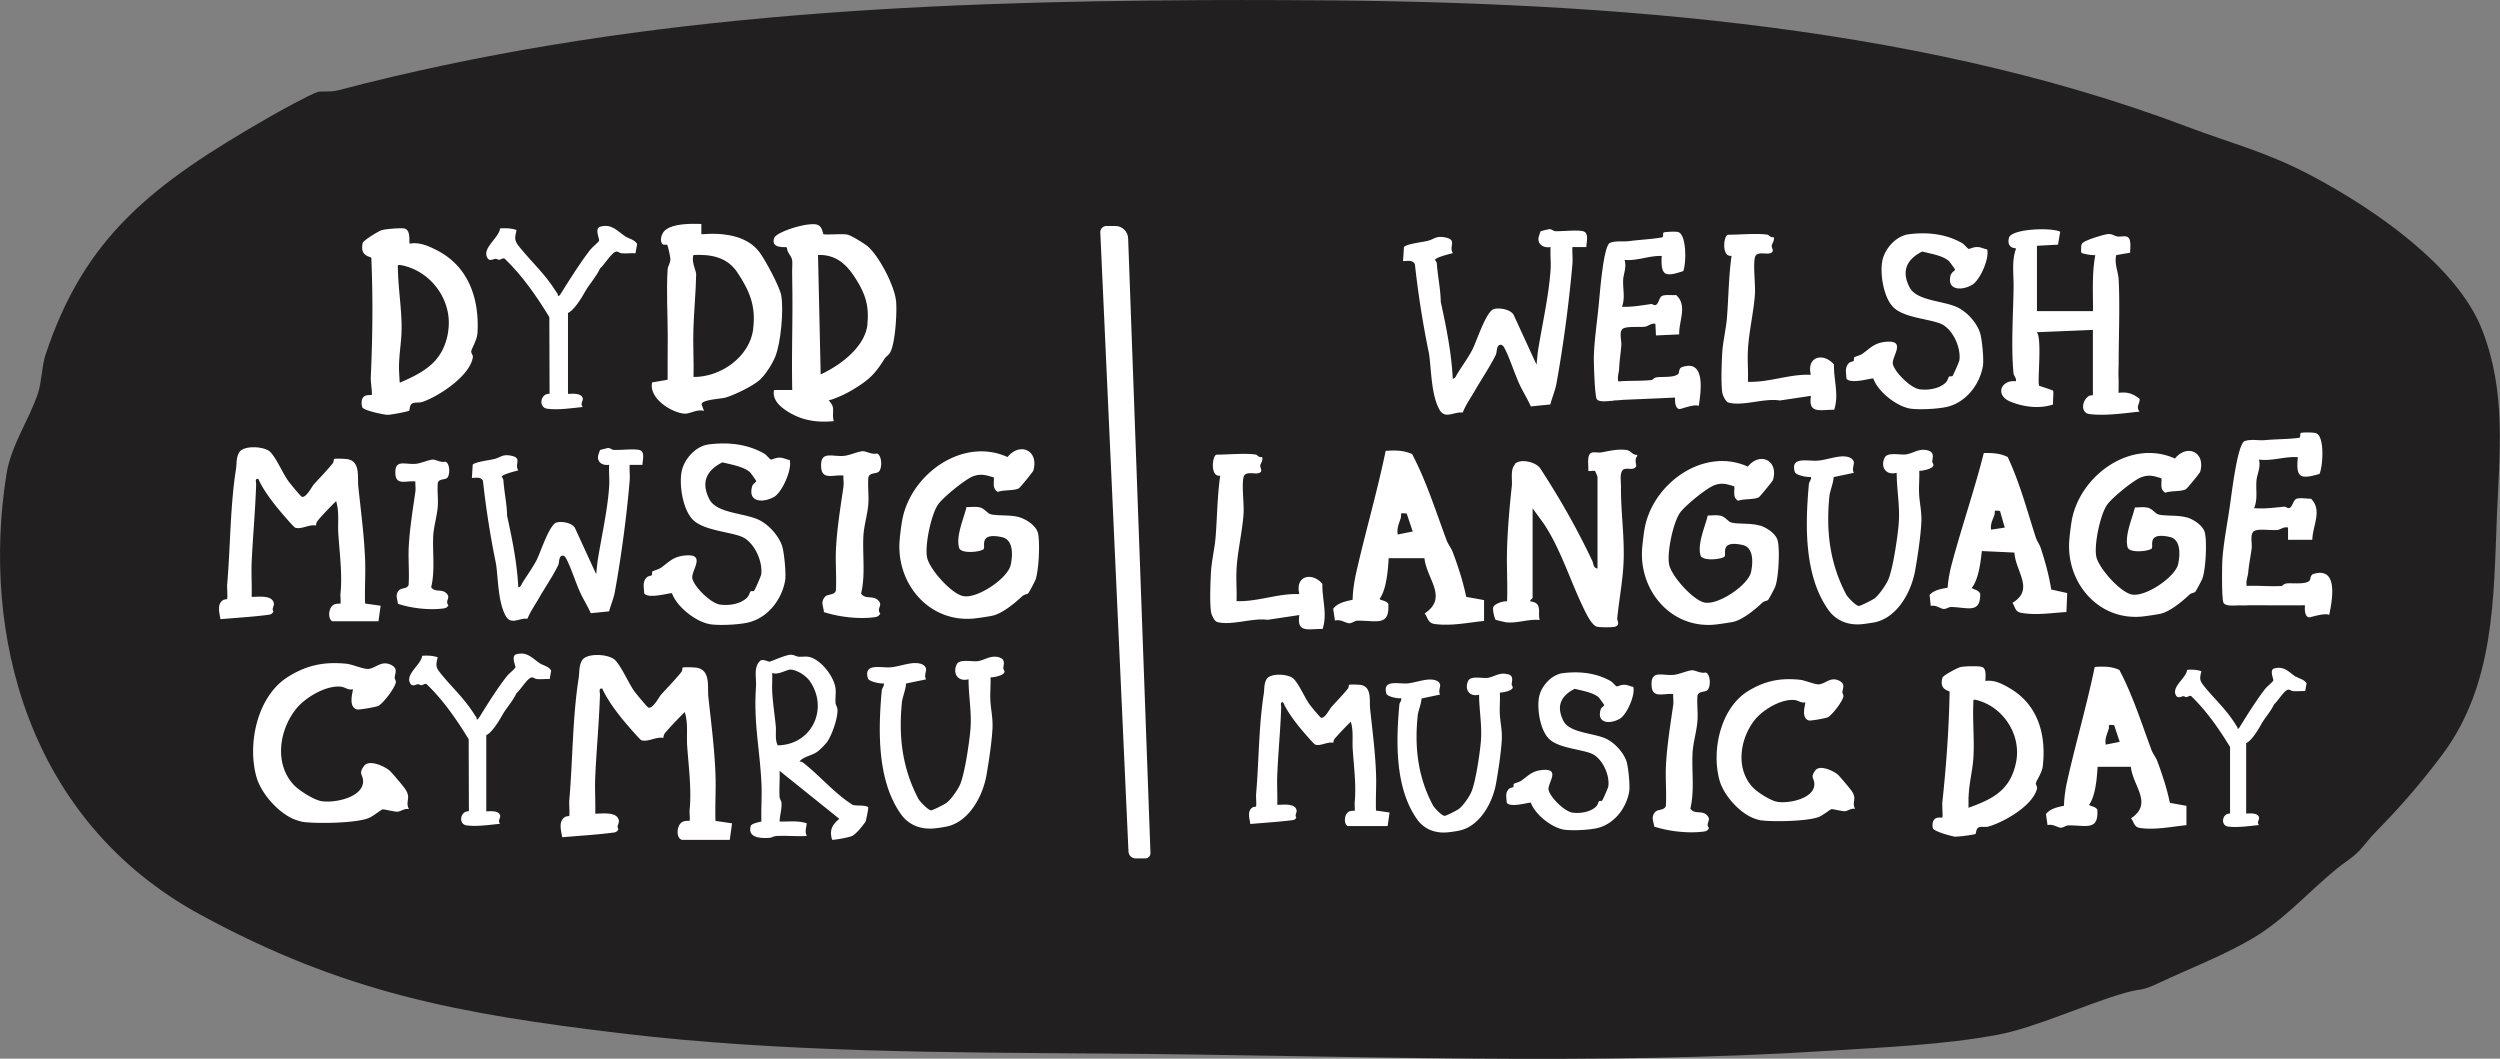
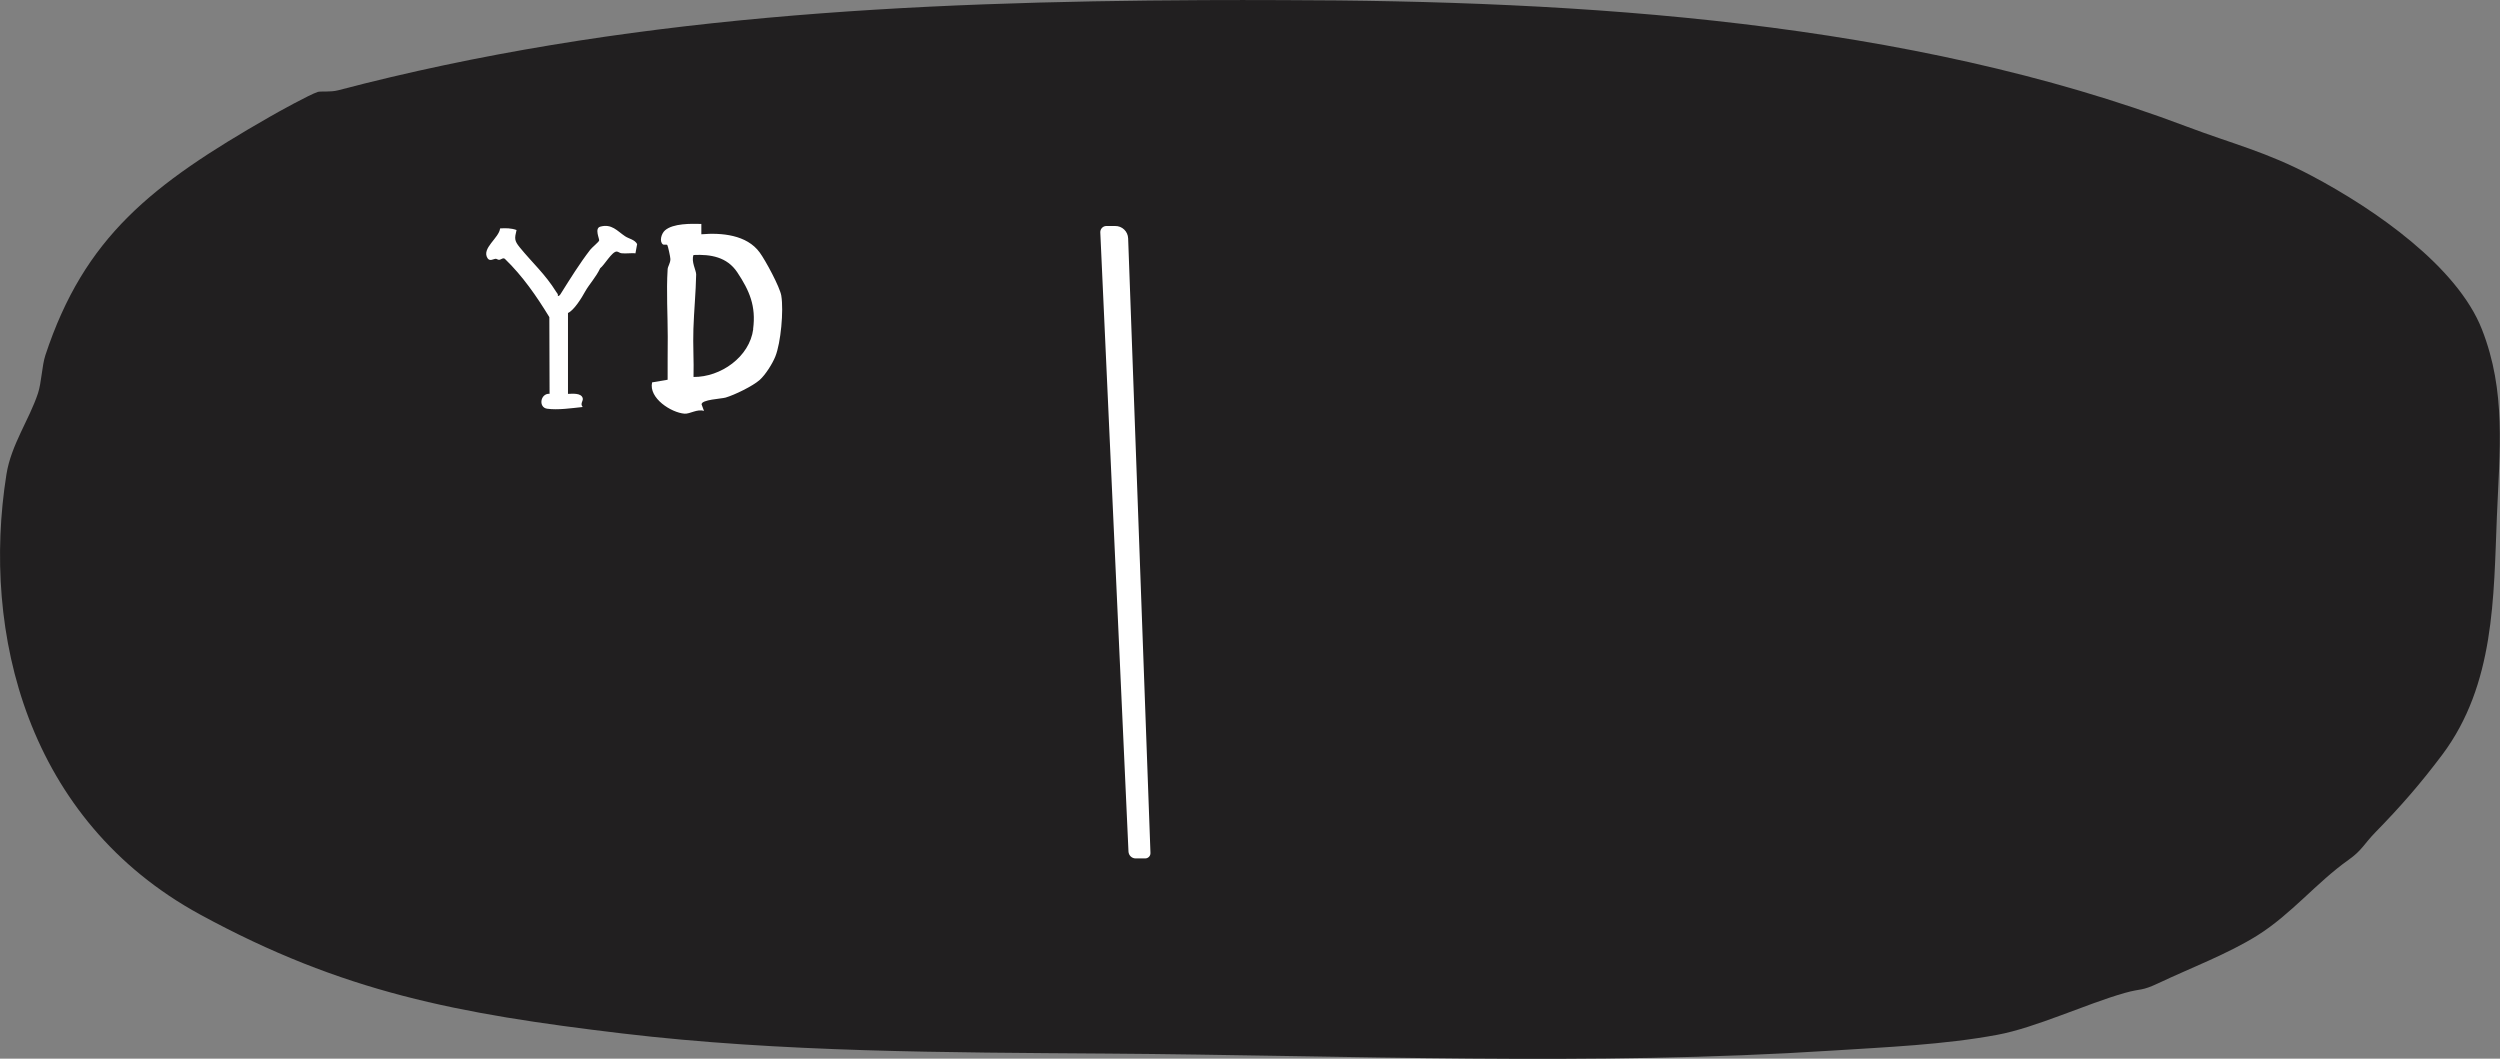
<svg xmlns="http://www.w3.org/2000/svg" data-name="Layer 2" width="217.26" height="92">
  <rect width="100%" height="100%" fill="#808080" stroke="none" />
  <g data-name="Layer 1">
    <path d="M104.63.01c2.25-.01 4.49-.01 6.75 0 26.14.04 54.4 1.82 78.63 10.98 4.02 1.52 6.94 2.2 10.85 4.27 5.57 2.94 12.68 7.91 14.82 13.34s1.54 10.6 1.31 16.28c-.29 6.99-.17 14.6-4.75 20.71-1.87 2.49-3.58 4.46-5.79 6.72-1.02 1.04-1.16 1.57-2.36 2.42-2.77 1.96-4.96 4.71-7.91 6.56-2.55 1.6-5.81 2.83-8.6 4.15-1.53.72-1.43.43-2.93.85-3.38.96-7.73 3.02-11.08 3.64-4.61.86-9.66 1.07-14.34 1.37-20.9 1.35-42.06.41-63.07.26-13.83-.1-28.32-.11-42.09-1.75-14.33-1.71-24.27-3.57-36.69-10.34C2.35 71.27-1.63 55.02.56 41.22c.41-2.57 1.97-4.72 2.74-7.04.31-.94.34-2.37.64-3.3 3.4-10.3 9.26-14.86 19.47-20.71.79-.46 3.52-1.96 4.2-2.18.24-.08 1.11.03 1.76-.14C53.96 1.39 79.04.13 104.63.01Z" style="fill:#211f20;stroke-width:0" />
-     <path d="m133.02 35.32 1.71-.17c.15-.59.42-1.21.53-1.81.59-3.22 1.11-7.16 1.39-10.4.04-.48-.03-.99 0-1.47h1.21c0-.41.26-1.22-.27-1.37-.5-.14-1.77.01-2.41-.01-.18 0-.34-.18-.52-.18-.04 0-.74.16-.77.19-.02.02-.19.51-.19.59-.06.6.5.88 1.05.78-.04.66.05 1.34 0 2-.15 2.17-.69 4.58-1.05 6.75-.08.46-.12 1-.17 1.47l-1.99-4.33c-.28-.48-1.22-.64-1.72-.5-.67.19-1.5 2.82-1.86 3.51-.35.69-.91 1.45-1.33 2.14-.09.15-.16.39-.38.4-.11-2.25-.56-4.47-1.04-6.67-.02-1.11-.26-2.19-.34-3.29 0-.14-.07-.25-.16-.35 0-.22 1.25-.53 1.55-.6-.38-.59.4-1.14-.63-1.36-.83-.18-.99.15-1.56.29-.43.11-1.87.27-2.06.54l-.08 1.22c.4 0 .82-.13 1.03.27.29 2.62.69 5.18 1.23 7.79.21 1.45.18 3.51.89 4.82.49.91 1.25.19 2.04.28.26-.68.72-1.31 1.08-1.95.56-.97 1.32-2.09 1.79-3.06.12-.24.04-.78.35-.87.24-.07.38.22.47.4.47.96.81 2.1 1.26 3.07.3.64.69 1.24.97 1.89ZM169.54 23.84c-.43 1.41.94 1.45 1.85.91.67-.39 1.52-2.28 1.3-3.08-.3-.04-.5-.19-.83-.2-.35-.02-.67.17-.76.16-.1 0-.37-.38-.58-.5-1.41-.81-3.04-.98-4.65-.77-1.11.14-2.12 1.29-2.3 2.37-.19 1.12.12 3.04.9 3.9.86.96 3 1.05 4.13 1.48 1.09.42 1.83 2.09 1.68 3.19-.02.14-.54 1.33-.6 1.38-.06.05-.24 0-.3.05-.07.06-.1.34-.31.54-.56.52-1.52.66-2.25.56-.76-.1-2.14-1.45-2.32-2.18-.15-.64 1.27-2.15-.67-1.94-.96.11-1.28.53-1.97 1.03-.21.15-.66.25-.72.32-.05.06 0 .24-.05.3-.07.08-.3.06-.44.22-.36.4-.2.85-.19 1.32.36.53 2.27-.09 2.34 0 .4 1.14 2.06 2.46 3.28 2.62.81.1 2.56.02 3.34-.22 1.53-.47 2.62-1.92 2.9-3.47.1-.56-.07-2.33-.24-2.88-.27-.88-1.09-1.79-1.91-2.21-1.2-.62-3.6-.56-4.22-1.77-.73-1.41-.26-2.43 1.1-3.11.69.18 1.76.34 2.31.82.06.05.54.71.54.75 0 .09-.28.22-.33.4ZM174.72 34.91c1.14.46 2.53.64 3.7.24-.03-.25.07-1.13 0-1.2-.06-.05-.99-.35-1.2-.42-.2-.19.27-4.06-.21-4.66l4.87-.2v5.68s-.22-.03-.4.1c-.57.41-.66 1.43.09 1.53 1.33.18 3.05-.07 4.37-.21-.36-.43.04-.68 0-1.11-.59-.46-1.07-.62-1.83-.52 0-.44.02-.88 0-1.32-.02-.51 0-.74.01-1.21 0-2.38.12-4.97 0-7.32-.03-.64-.39-1.38-.21-2.12l1.21-.21c-.01-.42.15-1.27-.31-1.4-.24-.07-.54.03-.8-.01-.28-.05-.47-.24-.8-.21-.31.02-1.41.37-1.73.51-.2.09-.53.21-.59.42-.04.13-.04.67-.01.69.12.11.97.24 1.21.21-.3 1.61-.19 3.23-.2 4.87h-4.87v-5.68l1.83-.1.19-1.12c-.73-.39-4.22-.27-4.45.52-.14.51.05.9.59.91v.11c-.36.99-.18 2.17-.19 3.24-.03 2.36-.23 5.1-.01 7.5.02.25.27.42.21.71-1.32-.14-1.84 1.23-.46 1.78ZM140.21 34.8c.41 0 .63-.04 1-.06 1.45-.06 2.91-.12 4.36-.19-.02.32 0 .92.36 1 .12.03 1.28-.46 1.7-.28.19-1.25.61-4.07-1.45-3.37-.3.1-.24.49-.32.58-.33.36-1.41.24-1.89.31-.24.04-.37.22-.39.23-.95.11-1.98.04-2.94.13-.11-.4.06-.78.07-1.12.03-.71.14-1.34.19-2.03.03-.41-.22-1.18.13-1.43.33-.24 1.41-.11 1.93-.18.28-.04.54-.33.9-.25l.05 1.01 2.02-.09c-.04-1.17.75-2.52-.27-3.42-.36.03-.86-.05-1.18.06-.31.1-.31.72-.61.81-.14.04-.29-.11-.38-.09-.83.12-1.67.27-2.53.24.29-.8.06-1.54.1-2.34.02-.49.32-1.12.12-1.73 1.13.09 2.12-.38 3.23-.35-.1 1.78.32 1.83 1.87 1.32.27-.66.31-3.21-.46-3.4-.22-.05-.94-.02-1.19.03-.21.04.01.4-.2.44-.79.15-1.93.2-2.82.32-.56.08-1.19-.06-1.73.17-.57.43-.86 4.59-.96 5.53-.14 1.41-.39 3.08-.41 4.48 0 .55.08 3.3.26 3.56.23.31 1.05.14 1.44.14ZM154.64 34.81l2.74-.41c-.26 1.62.82 1.19 2.02 1.21.43-1.34-.05-2.56-.02-3.93-.89-1.06-2.41-.73-2.01.89-1.86-.08-3.62.68-5.47.61.04-.91-.05-1.83 0-2.74.08-1.6.5-3.28.61-4.87.06-.87-.18-2.55.01-3.23.15-.52.93-.22 1.3-.33.45-.12.12-.47.15-.66.03-.2.27-.45.17-.75-.25.09-.45-.19-.51-.2-.88-.15-2.46 0-3.45 0-.39 0-.61 1.97.3 1.83-.25 1.76-.26 3.58-.4 5.37-.07.9-.36 2.15-.41 3.04-.05.93-.12 2.58 0 3.45.03.25.29.82.53.89 1.23.35 3.13-.4 4.44-.18ZM199.52 58.82c-.6-.4-1.01-.97-1.88-.73-.44.13-.05.91-.08 1.04-.02.11-.54.53-.68.7-.8 1.03-1.52 2.19-2.21 3.3-.05.09-.12.21-.23.2.03-.15-.06-.21-.12-.31-.83-1.36-1.81-2.2-2.76-3.37-.42-.52-.41-.67-.25-1.32-.41-.14-.81-.15-1.24-.12-.07.72-1.43 1.5-.95 2.25.17.27.45.05.63.04.07 0 .16.08.25.08.17-.01.3-.19.44-.07 1.34 1.3 2.39 2.82 3.36 4.4v5.79c-.7-.03-.85 1.04-.17 1.13.81.11 1.87-.05 2.69-.13-.23-.25.05-.45 0-.67-.11-.41-.78-.34-1.12-.33v-6.12c.47-.21 1.04-1.14 1.31-1.64.31-.56.8-1.06 1.13-1.75.31-.23.89-1.27 1.25-1.26.12 0 .24.12.38.13.34.03.72-.02 1.06 0l.12-.67c-.2-.35-.62-.4-.91-.59ZM169.93 72.7c.24.03 1.69-.16 1.75-.23.07-.07.02-.5.35-.59.23-.06.51.02.78-.05 1.36-.39 3.86-1.82 4.21-3.29.05-.2-.13-.35-.09-.49.07-.28.53-.88.6-1.49.3-2.72-.41-5.29-2.84-6.73-.65-.39-1.38-.77-2.15-.65 0-.4.12-1.11-.33-1.23-.29-.08-1.49-.06-1.83.02-.25.05-1.52.73-1.57.92-.32 1.11.6 1.1.62 1.24-.06 3.21-.29 6.41-.63 9.56-.03.29.05 1.3 0 1.35-.07.05-.52-.09-.73.21-.14.17-.15.53-.09.73.08.28 1.64.7 1.97.74Zm1.15-3.44c.03-1.11.33-2.24.41-3.33.11-1.55-.07-3.22 0-4.79.01-.27-.07-.4.3-.3 2.36.61 3.92 3.1 3.4 5.47-.51 2.37-1.99 3.12-4.12 3.89v-.94ZM182.28 70.41c-.1-.36-.81-.35-.71-.5.55-.79.66-2.31.72-3.27h2.89c.18 1.7 1.95 3.18.02 4.47.29.4.25.78.82.85 1.32.18 2.69-.12 3.99-.25v-1.68l-1.44-.26c-.24-1.19-.66-2.47-1.09-3.62-.12-.33-.37-.63-.5-.95-.88-2.37-1.62-4.74-2.8-6.98-.7-.32-1.38-.31-2.14-.26-.68 3.3-1.63 6.53-2.37 9.82-.16.71-.29 1.52-.3 2.24-.57.13-1.19.24-1.57.73l.14.96c.43-.13.85.19 1.12.22.26.02.46-.2.68-.2 1.49-.03 2.63.51 2.53-1.31Zm.97-7.03c.1-.34-.18-.43.48-.36l.48 1.45-1.21.24c-.1-.51.11-.88.24-1.33ZM131.68 40.33c-.46.48-.23 1.33-.3 1.93-.19 1.75-.36 3.69-.41 5.45-.05 1.51.06 3.04 0 4.55-.34-.04-1.11.21-1.2.52-.08.2.12 1.01.21 1.08.03.03.78.2.89.22 1.03.11 1.91-.3 2.93-.2-.18-.74.27-1.48-.81-1.62-.04-.14.2-.24.2-.3v-7.78l.98 1.34c1.46 2.22 2.23 4.78 3.36 7.15.22.47.76 1.65 1.24 1.79.23.07 1.36.07 1.58.01.48-.14.18-.56.19-.69.15-1.53.45-3.12.54-4.64.14-2.31-.24-4.65-.21-6.88 0-.44-.16-1.37.31-1.5.33-.09.78.13 1-.22.07-.11-.18-.61.1-.9v-.11c-.42.03-.54-.36-.91-.42-.81-.11-1.49.08-2.23.21-.25.04-.55-.05-.79.01-.5.14-.28 1.15-.32 1.6.17.04.51-.06.59.01.02.02.21.47.21.49v7.98c-.39-.06-.34-.43-.45-.66-1.34-2.83-2.8-5.39-4.51-8.02-.39-.61-1.77-.89-2.22-.41ZM167.56 39.15c-.78-.23-1.31.26-1.93.34-.51.07-1.6-.23-1.85.29-.38.79.1 1.56 1.05 1.31 0 1.46.29 2.87.18 4.36-.08 1.08-.5 4.01-.92 4.94-.21.47-.8 1.33-1.21 1.63-.19.13-1.17.63-1.33.64-.26 0-.99-.76-1.12-1.02-1.41-2.68-1.75-5.46-1.45-8.5.05-.49.35-1.15.37-1.68l1.76-.37c-.2-.34.05-.72-.01-.95-.12-.45-.75-.51-1.15-.47-.59.05-1.38.31-1.95.36-.86.08-2.42-.41-2.03.97.09.31 1.07.49 1.41.45.05.25-.16.4-.18.62-.32 3.48-.44 7.93 1.69 10.93.67.95 1.71 1.34 2.85 1.25.28-.02.98-.13 1.24-.18 1.96-.45 3.15-2.71 3.46-4.53.22-1.24.46-2.85.53-4.09.05-.95-.14-1.65-.19-2.48-.04-.68.04-1.37.01-2.05.31 0 1.17-.18 1.23-.47.03-.12-.11-.24-.1-.34.02-.33.22-.79-.36-.96ZM190.02 44.97c-.75-.23-1.89-.1-2.47-.27-.22-.06-.53-.5-.9-.58-.37-.08-.75-.02-1.12-.02-.24 1-.91 2.45-.63 3.46.15.54 1.85.35 2.09.11.19-.2-.46-1.45 1.56-1.01.98.21.92 1.53.74 2.36-.25 1.13-2.86 2.9-4.05 2.64-1.01-.22-2.84-2.28-3.06-3.27-.22-1 .33-3.64.92-4.5.42-.62 2.36-2.21 3.05-2.44.65-.22 1.08-.07 1.69.12.03.49-.15.98.34 1.25.51-.19 1.33-.08 1.78-.3.11-.06 1.21-1.41 1.24-1.51.5-1.71-1.13-2.47-2.19-1.16-3.84-1.74-8.28 1.48-8.97 5.4-.07.4-.18 1.28-.21 1.69-.29 3.64 2.46 6.95 6.22 6.65.37-.03 1.29-.17 1.66-.24.86-.18 1.93-1.08 2.56-1.67.17-.16.43-.16.5-.24.08-.08.56-.99.63-1.17.29-.8.4-3.12.22-3.94-.14-.65-.98-1.19-1.58-1.37ZM152.9 45.67c-.75-.23-1.89-.1-2.47-.27-.22-.06-.53-.5-.9-.58-.37-.08-.75-.02-1.12-.02-.24 1-.91 2.45-.63 3.46.15.54 1.85.35 2.09.11.19-.2-.46-1.45 1.56-1.01.98.21.92 1.53.74 2.36-.25 1.13-2.86 2.9-4.05 2.64-1.01-.22-2.84-2.28-3.06-3.27-.22-1 .33-3.64.92-4.5.42-.62 2.36-2.21 3.05-2.44.65-.22 1.08-.07 1.69.12.03.49-.15.98.34 1.25.51-.19 1.33-.08 1.78-.3.11-.06 1.21-1.41 1.24-1.51.5-1.71-1.13-2.47-2.19-1.16-3.84-1.74-8.28 1.48-8.97 5.4-.07.4-.18 1.28-.21 1.69-.29 3.64 2.46 6.95 6.22 6.65.37-.03 1.29-.17 1.66-.24.86-.18 1.93-1.08 2.56-1.67.17-.16.43-.16.5-.24.08-.08.56-.99.63-1.17.29-.8.4-3.12.22-3.94-.14-.65-.98-1.19-1.58-1.37ZM194.73 52.61c.43.02.66-.02 1.04-.01 1.51 0 3.03.02 4.54 0-.03.34-.03.96.33 1.05.12.03 1.35-.42 1.78-.21.26-1.29.82-4.2-1.35-3.57-.32.09-.27.5-.36.59-.36.36-1.48.19-1.98.24-.25.03-.39.21-.42.22-1 .07-2.06-.05-3.06 0-.1-.42.1-.81.13-1.17.06-.74.21-1.39.3-2.11.05-.43-.17-1.23.2-1.48.36-.24 1.47-.05 2.01-.1.29-.02.58-.32.95-.21v1.06h2.11c.02-1.22.9-2.58-.12-3.57-.37.01-.89-.1-1.23 0-.33.09-.35.74-.67.81-.15.03-.3-.13-.4-.12-.87.08-1.75.21-2.64.13.34-.81.13-1.6.21-2.43.05-.51.39-1.15.21-1.79 1.17.15 2.22-.29 3.38-.21-.19 1.85.25 1.92 1.88 1.46.31-.67.47-3.33-.32-3.55-.23-.07-.98-.07-1.24-.03-.22.03 0 .41-.23.44-.83.12-2.01.11-2.95.2-.59.05-1.24-.12-1.8.1-.62.42-1.11 4.73-1.26 5.71-.21 1.46-.55 3.18-.64 4.63-.03.57-.07 3.43.11 3.71.22.34 1.08.19 1.49.21ZM110.19 53.86l2.73-.41c-.26 1.62.82 1.18 2.02 1.21.43-1.34-.05-2.55-.02-3.92-.88-1.05-2.4-.73-2 .89-1.85-.08-3.61.68-5.46.61.04-.9-.05-1.82 0-2.73.08-1.59.5-3.27.61-4.85.06-.86-.18-2.54.01-3.22.15-.52.93-.22 1.29-.32.45-.12.12-.47.15-.66.03-.2.27-.45.16-.75-.25.09-.45-.19-.51-.2-.88-.15-2.45 0-3.43 0-.39 0-.61 1.97.3 1.83-.25 1.75-.26 3.57-.4 5.35-.07.9-.36 2.14-.4 3.03-.05.92-.12 2.58 0 3.44.03.25.29.82.53.89 1.23.35 3.12-.39 4.43-.18ZM172.06 51.58c-.08-.35-.78-.38-.68-.52.57-.75.75-2.23.85-3.17l2.83.13c.1 1.67 1.77 3.2-.17 4.37.27.4.21.77.77.87 1.28.23 2.64 0 3.92-.07l.07-1.65-1.39-.31c-.18-1.17-.53-2.45-.91-3.6-.11-.33-.34-.63-.44-.95-.76-2.36-1.38-4.71-2.43-6.96-.67-.34-1.34-.36-2.08-.35-.81 3.2-1.89 6.32-2.75 9.52-.19.69-.35 1.48-.39 2.18-.56.11-1.18.19-1.57.64l.1.95c.43-.11.82.22 1.09.26.25.03.46-.17.68-.17 1.46.03 2.56.62 2.53-1.18Zm1.26-6.84c.11-.33-.16-.43.49-.33l.41 1.44-1.19.18c-.07-.5.14-.85.3-1.29ZM120.68 52.55c-.1-.38-.87-.38-.77-.53.59-.85.71-2.48.77-3.51h3.11c.19 1.82 2.09 3.42.02 4.8.31.43.27.83.88.92 1.41.19 2.89-.12 4.28-.27v-1.81l-1.55-.28c-.26-1.27-.7-2.65-1.17-3.89-.13-.35-.4-.67-.53-1.02-.95-2.54-1.74-5.09-3-7.5-.75-.34-1.48-.33-2.3-.28-.73 3.54-1.75 7.01-2.55 10.54-.17.76-.31 1.63-.32 2.4-.61.14-1.28.26-1.69.78l.15 1.03c.46-.14.91.2 1.2.23.28.03.49-.21.73-.22 1.6-.04 2.83.55 2.71-1.41Zm1.05-7.54c.11-.36-.19-.46.52-.38l.52 1.56-1.3.26c-.1-.55.11-.94.26-1.43ZM112.65 71.03c-.16-.22.09-.41.02-.65-.16-.6-1.18-.43-1.67-.44.03-.86-.04-1.74 0-2.61.08-1.95.28-3.92.34-5.88 0-.19-.11-.46.17-.42.32.74.92 1.55 1.43 2.18.19.23 1.23 1.46 1.36 1.5.49.15 1.04-.27 1.57-.16a.61.61 0 0 1 .17-.41c.41-.47.91-.99 1.35-1.42.25.82.11 1.61.17 2.44.1 1.47.31 3.1.17 4.54-.02.19.03.72 0 .75-.03.02-.31-.02-.5.08-.45.23-.46 1.16-.08 1.26h3.44l.17-1.18-1.18-.17c-.04-1.09.05-2.19 0-3.29-.07-1.84-.32-3.73-.51-5.54-.08-.71.17-1.88-.78-2.08-.19-.04-1.01-.06-1.06-.01-.03.04 0 .21-.09.32-.48.59-.94 1.05-1.43 1.6-.18.2-.58 1.03-.91.93-.07-.02-.9-1.01-1.01-1.18-.42-.59-.87-1.68-1.35-2.18-.43-.46-2.03-.54-2.36 0-.25.4-.19.86-.25 1.26-.45 2.88-.42 5.88-.67 8.74-.02.24.05 1.03-.01 1.08-.03.03-.2.01-.32.09-.45.31-.25.94-.17 1.43 1.2-.11 2.42-.18 3.62-.33.19-.02.31-.07.38-.26ZM131.03 58.6c-.71-.21-1.19.23-1.76.31-.46.06-1.46-.21-1.68.26-.34.72.09 1.43.95 1.2 0 1.33.26 2.61.16 3.97-.07.99-.46 3.66-.84 4.5-.19.43-.73 1.22-1.11 1.48-.17.12-1.06.58-1.21.58-.23 0-.9-.69-1.02-.93-1.29-2.44-1.6-4.98-1.32-7.74.04-.45.31-1.04.34-1.53l1.61-.34c-.18-.31.05-.66 0-.87-.11-.41-.68-.46-1.05-.43-.53.04-1.26.28-1.77.33-.79.07-2.2-.38-1.85.88.08.28.98.45 1.29.41.05.23-.15.37-.16.56-.29 3.17-.4 7.22 1.54 9.96.61.86 1.55 1.22 2.59 1.14.26-.02.9-.11 1.13-.17 1.78-.41 2.87-2.47 3.15-4.13.2-1.13.42-2.59.49-3.72.05-.86-.13-1.51-.17-2.26-.03-.62.04-1.25 0-1.87.28 0 1.06-.16 1.12-.42.02-.11-.1-.22-.09-.31.02-.3.2-.72-.32-.87ZM139.11 61.64c-.39 1.27.84 1.3 1.66.82.6-.35 1.36-2.04 1.17-2.77-.27-.03-.45-.17-.75-.18-.31-.02-.6.15-.68.14-.09 0-.34-.34-.52-.45-1.27-.73-2.73-.88-4.18-.7-1 .13-1.91 1.16-2.07 2.13-.17 1.01.1 2.73.81 3.51.77.86 2.7.94 3.71 1.33.98.38 1.65 1.88 1.51 2.87-.02.13-.49 1.19-.54 1.24-.05.05-.22 0-.27.05-.06.06-.09.31-.28.49-.5.46-1.37.59-2.02.5-.69-.09-1.92-1.31-2.08-1.96-.14-.57 1.14-1.93-.6-1.74-.86.1-1.15.48-1.77.92-.19.14-.59.22-.65.28-.05.05 0 .21-.05.27-.06.07-.27.05-.4.19-.33.36-.18.76-.17 1.18.33.48 2.04-.08 2.1 0 .36 1.03 1.85 2.21 2.94 2.35.73.09 2.3.02 3-.19 1.38-.42 2.35-1.72 2.6-3.11.09-.5-.07-2.1-.21-2.58-.24-.79-.98-1.61-1.71-1.99-1.08-.56-3.23-.5-3.79-1.59-.65-1.27-.23-2.18.98-2.79.62.16 1.58.31 2.08.74.05.05.48.63.48.68 0 .08-.25.2-.3.36ZM159.16 70.32c.13-.02.94.19 1.16.18.28-.02.55-.29.89-.2-.31-.64.21-.84-.3-1.57-.15-.22-1-1.23-1.17-1.39-.38-.35-1.59-.91-1.98-.39-.45.59-.13.66-.09 1.09.13 1.33-2.18 1.82-3.22 1.64-.58-.1-1.7-.81-2.11-1.24-1.55-1.63-1.14-4.29.2-5.93.72-.87 2.31-1.81 3.45-1.67.29.03.55.28.89.2.07.06-.43 1.35.31 1.57.17.05 1.53-.2 1.67-.28.39-.23 1.26-1.36 1.34-1.81.02-.14-.09-.26-.09-.36.02-.35.29-.71-.27-1-.8-.41-1.26.36-1.87.31-.42-.04-1.15-.36-1.58-.4-1.71-.17-3.06.11-4.51 1.01-2.36 1.48-3.16 5.14-2.45 7.72.35 1.27 1.64 2.73 2.85 3.26.17.08.57.21.75.23 1.12.14 4.02.09 5.03-.29.33-.13 1-.66 1.1-.68ZM145.41 60.32c-.02.31.04.64 0 .94-.25 1.73-.54 3.51-.63 5.24-.06 1.18.06 2.37-.01 3.55-.16.41-.71.25-.94.53-.37.45-.13.74-.08 1.25 1.27.42 2.95.61 4.29.44.25-.03.37-.09.48-.32-.32-.34.14-.63-.06-.95-.43-.7-1.17-.14-1.56-.73.37-1.56.11-3.22.19-4.82.04-.87.34-1.83.42-2.73.07-.74-.06-1.54.01-2.29.14-.38.58-.26.83-.43.34-.22.33-1.44-.13-1.56-.4.12-.93-.22-1.2-.19-.4.04-1.09.34-1.5.39-1.04.13-2.07-.49-1.99.95.06 1.15 1.03.63 1.89.73ZM55.85 40.4h-1.13c-.03.45.04.92 0 1.37-.25 3.01-.74 6.68-1.29 9.68-.1.56-.35 1.13-.5 1.68l-1.59.16c-.26-.6-.62-1.16-.9-1.76-.42-.91-.73-1.97-1.17-2.86-.08-.16-.21-.44-.44-.37-.28.08-.21.58-.32.81-.43.91-1.15 1.95-1.66 2.85-.34.59-.76 1.18-1.01 1.81-.74-.08-1.44.59-1.9-.26-.66-1.22-.64-3.14-.83-4.49-.5-2.42-.87-4.8-1.14-7.24-.2-.37-.59-.24-.96-.25l.07-1.14c.17-.25 1.51-.4 1.91-.51.53-.13.68-.44 1.46-.27.96.21.23.72.59 1.27-.27.07-1.44.36-1.44.56.08.09.14.2.15.32.07 1.02.3 2.04.32 3.07.45 2.05.87 4.11.97 6.21.21-.01.27-.23.35-.37.39-.64.91-1.35 1.24-1.99s1.11-3.09 1.73-3.27c.46-.13 1.34.02 1.6.46l1.85 4.03c.05-.44.09-.94.16-1.37.33-2.02.84-4.26.97-6.28.04-.61-.04-1.25 0-1.86-.51.09-1.03-.17-.97-.73 0-.07.16-.53.18-.55.03-.02.68-.18.71-.18.16 0 .32.16.48.17.6.03 1.77-.12 2.24.01.5.14.26.89.25 1.28ZM28.92 54c-.44-.12-.42-1.19.09-1.45.22-.12.55-.07.58-.1.04-.04-.02-.65 0-.87.17-1.66-.08-3.53-.19-5.22-.06-.95.1-1.86-.19-2.81-.51.5-1.09 1.1-1.55 1.64-.13.15-.19.28-.2.48-.61-.12-1.24.36-1.8.19-.14-.04-1.34-1.46-1.56-1.73-.59-.73-1.28-1.66-1.65-2.51-.32-.05-.19.26-.19.48-.07 2.26-.29 4.53-.39 6.77-.04 1 .03 2 0 3 .57.01 1.73-.18 1.92.51.08.28-.21.5-.03.75-.09.22-.22.27-.44.3-1.38.18-2.78.26-4.16.38-.09-.56-.32-1.28.2-1.64.13-.09.33-.08.37-.11.07-.06-.01-.97.01-1.25.29-3.29.25-6.74.77-10.06.07-.46 0-.99.29-1.45.38-.62 2.22-.53 2.71 0 .55.59 1.06 1.83 1.55 2.51.13.19 1.08 1.33 1.16 1.36.39.12.85-.84 1.05-1.07.57-.63 1.1-1.16 1.65-1.84.1-.12.07-.33.11-.37.05-.05 1-.03 1.21.02 1.1.23.81 1.58.9 2.39.22 2.08.51 4.26.59 6.37.05 1.26-.05 2.53 0 3.78l1.35.19-.19 1.35h-3.96ZM68.63 39.98c.22.84-.66 2.78-1.34 3.19-.95.55-2.36.52-1.91-.95.06-.18.34-.32.34-.41 0-.05-.49-.72-.55-.78-.57-.49-1.68-.67-2.39-.85-1.4.7-1.88 1.75-1.13 3.21.64 1.25 3.12 1.18 4.36 1.82.84.43 1.69 1.38 1.97 2.28.17.56.35 2.4.25 2.97-.29 1.6-1.41 3.1-2.99 3.58-.81.25-2.61.33-3.45.22-1.26-.16-2.98-1.52-3.39-2.7-.08-.09-2.05.54-2.42 0 0-.49-.18-.95.2-1.36.15-.16.39-.14.46-.22.06-.07 0-.26.05-.31.06-.07.53-.17.75-.33.71-.51 1.04-.95 2.03-1.06 2.01-.22.54 1.34.7 2 .18.75 1.61 2.15 2.4 2.26s1.76-.04 2.33-.58c.22-.21.25-.49.32-.56.07-.06.25 0 .31-.05s.6-1.28.62-1.42c.16-1.14-.61-2.86-1.73-3.3s-3.38-.54-4.27-1.53c-.81-.9-1.12-2.87-.93-4.03s1.24-2.31 2.38-2.45c1.67-.21 3.35-.04 4.81.8.21.12.49.51.6.52.09 0 .42-.18.78-.17.34.02.55.17.86.21ZM86.35 41.49c-.62-.19-1.06-.34-1.73-.12s-2.68 1.86-3.11 2.49c-.6.88-1.16 3.58-.94 4.6s2.09 3.12 3.12 3.34c1.22.27 3.89-1.54 4.14-2.7.19-.86.25-2.2-.76-2.42-2.06-.44-1.4.83-1.59 1.04-.24.25-1.97.44-2.13-.11-.29-1.04.4-2.52.64-3.54.38 0 .77-.06 1.15.02s.7.53.92.59c.6.17 1.76.04 2.53.27.62.19 1.47.74 1.62 1.4.18.84.07 3.21-.22 4.03-.07.18-.56 1.11-.64 1.19-.07.07-.33.08-.51.24-.64.6-1.74 1.52-2.61 1.7-.37.08-1.32.22-1.69.25-3.85.31-6.66-3.07-6.36-6.79.03-.42.14-1.31.22-1.73.7-4 5.24-7.3 9.16-5.52 1.08-1.34 2.75-.57 2.24 1.18-.03.1-1.15 1.48-1.26 1.54-.46.23-1.3.11-1.82.31-.5-.28-.32-.78-.35-1.28ZM34.58 52.48c-.04-.47-.26-.74.07-1.16.21-.26.72-.11.86-.49.07-1.09-.04-2.19.01-3.28.08-1.59.35-3.23.58-4.84.04-.28-.02-.59 0-.87-.79-.09-1.69.38-1.74-.67-.07-1.33.88-.75 1.84-.87.38-.05 1.02-.32 1.39-.36.25-.02.74.29 1.11.18.42.11.44 1.24.12 1.44-.24.15-.64.04-.77.39-.07.69.05 1.43-.01 2.11-.07.83-.35 1.71-.39 2.52-.07 1.48.17 3.01-.18 4.45.36.54 1.04.03 1.44.68.18.29-.24.57.06.88-.11.21-.22.26-.45.29-1.23.16-2.78-.02-3.95-.41ZM71.6 53.17c-.05-.53-.3-.82.08-1.29.24-.29.8-.12.96-.54.07-1.21-.05-2.44.01-3.65.09-1.78.39-3.61.65-5.39.04-.31-.02-.65 0-.97-.88-.1-1.88.43-1.94-.75-.08-1.48.99-.84 2.05-.97.42-.05 1.13-.36 1.55-.4.28-.02.82.32 1.24.2.47.13.49 1.39.13 1.61-.26.17-.71.04-.86.44-.08.77.05 1.59-.01 2.36-.08.93-.39 1.91-.43 2.8-.08 1.65.19 3.36-.2 4.96.4.6 1.16.04 1.61.75.2.32-.27.63.06.98-.12.23-.25.29-.5.33-1.37.18-3.1-.02-4.41-.45ZM59.22 72.96c-.47-.13-.45-1.26.1-1.54.24-.12.58-.07.61-.1.05-.04-.02-.68 0-.92.18-1.76-.08-3.74-.21-5.54-.07-1.01.1-1.97-.21-2.98-.54.53-1.15 1.17-1.65 1.74-.14.16-.2.3-.21.51-.64-.13-1.32.38-1.91.2-.15-.05-1.42-1.55-1.65-1.83-.62-.77-1.35-1.76-1.75-2.66-.34-.05-.2.28-.2.51-.07 2.4-.31 4.81-.41 7.18-.05 1.06.03 2.13 0 3.18.6.01 1.84-.2 2.04.54.08.3-.22.53-.03.8-.09.23-.23.29-.47.31-1.46.19-2.94.27-4.41.4-.1-.6-.34-1.36.21-1.74.14-.1.35-.08.39-.11.07-.07-.01-1.03.01-1.32.31-3.49.27-7.15.82-10.67.08-.49 0-1.05.3-1.54.4-.66 2.35-.56 2.88 0 .58.62 1.13 1.94 1.64 2.67.14.2 1.14 1.41 1.23 1.44.41.13.9-.89 1.12-1.13.6-.67 1.17-1.24 1.75-1.95.11-.13.08-.35.11-.39.05-.06 1.06-.03 1.29.02 1.16.25.86 1.67.95 2.53.24 2.21.54 4.52.62 6.76.05 1.33-.05 2.68 0 4.01l1.44.21-.2 1.44h-4.2ZM47.8 59.01c-.38-.02-.78.04-1.15 0-.15-.01-.27-.14-.41-.14-.39 0-1.01 1.11-1.35 1.36-.35.75-.88 1.28-1.22 1.89-.3.53-.91 1.54-1.41 1.77v6.62c.36-.01 1.08-.09 1.2.35.07.24-.24.45 0 .73-.88.09-2.03.26-2.91.14-.74-.1-.57-1.26.2-1.23l-.02-6.26c-1.05-1.71-2.18-3.36-3.63-4.76-.16-.14-.3.06-.48.07-.1 0-.2-.09-.27-.09-.19 0-.49.25-.68-.04-.52-.81.95-1.66 1.02-2.43.47-.03.9-.02 1.35.13-.17.7-.19.86.27 1.42 1.02 1.26 2.08 2.18 2.98 3.65.07.11.17.17.13.34.12 0 .19-.13.25-.22.75-1.2 1.52-2.45 2.39-3.56.15-.19.71-.64.73-.76.03-.14-.4-.99.08-1.13.94-.26 1.39.35 2.04.78.32.21.78.26.99.64l-.13.73ZM30.66 59.9c-.38.1-.68-.18-1-.22-1.28-.16-3.08.9-3.89 1.88-1.51 1.84-1.97 4.83-.22 6.67.46.48 1.72 1.28 2.37 1.39 1.18.2 3.77-.35 3.63-1.84-.05-.48-.41-.57.1-1.23.44-.58 1.8.05 2.23.44.2.18 1.15 1.31 1.32 1.56.58.83-.02 1.05.34 1.77-.39-.1-.68.2-1 .22-.25.02-1.16-.23-1.3-.2-.11.02-.86.63-1.24.77-1.14.43-4.4.48-5.66.32-.2-.03-.65-.18-.85-.26-1.36-.6-2.81-2.23-3.21-3.67-.8-2.9.09-7.02 2.75-8.68 1.63-1.02 3.14-1.33 5.07-1.14.49.05 1.31.41 1.78.45.69.06 1.21-.8 2.11-.35.63.32.33.72.31 1.12 0 .11.12.25.1.4-.09.51-1.07 1.78-1.51 2.04-.15.09-1.69.37-1.88.31-.83-.24-.27-1.7-.35-1.76ZM86.86 57.13c-.77-.23-1.29.25-1.9.33-.5.06-1.58-.22-1.82.28-.37.78.1 1.54 1.03 1.29 0 1.44.28 2.82.17 4.29-.08 1.07-.5 3.95-.91 4.87-.21.46-.79 1.31-1.2 1.6-.18.13-1.15.62-1.31.63-.25 0-.97-.75-1.11-1-1.39-2.64-1.73-5.38-1.43-8.37.05-.49.34-1.13.36-1.65l1.74-.36c-.2-.33.05-.71-.01-.94-.12-.45-.74-.5-1.13-.47-.58.05-1.36.31-1.92.36-.85.08-2.38-.41-2 .95.08.3 1.06.49 1.39.45.05.24-.16.4-.18.61-.31 3.43-.43 7.81 1.67 10.76.66.93 1.68 1.32 2.8 1.24.28-.02.97-.12 1.22-.18 1.93-.44 3.1-2.67 3.41-4.46.21-1.23.45-2.8.52-4.03.05-.93-.14-1.63-.18-2.44-.04-.67.04-1.35.01-2.02.31 0 1.15-.17 1.21-.46.03-.12-.1-.24-.1-.33.02-.32.22-.78-.35-.95ZM74.02 69.89c-1.41-.88-2.82-2.51-4.15-3.55-.13-.1-.23-.18-.4-.15.33-.44 1.09-.52 1.57-.87.2-.14.63-.58.79-.78.44-.55.98-2.12.95-2.83 0-.27-.16-.44-.17-.63-.03-.41.05-.87 0-1.26-.13-1.03-1.27-2.51-2.3-2.73-.31-.07-.62.01-.92-.02-.26-.03-.42-.21-.78-.16-.47.06-1.64.59-1.73.59-.17 0-.5-.23-.78-.1-.65.53-.35 1.5-.4 2.27-.22 3.09.32 5.37.47 8.34.06 1.12-.04 2.26 0 3.38-.24.07-.86.17-.93.4-.3 1.04.92 1.08 1.65 1.02.19-.02.36-.15.62-.16.86-.04 1.74.05 2.6 0-.19-.44-.04-.66 0-1.1-.76-.26-1.57-.13-2.36-.16.02-.59.21-1.04.16-1.65-.02-.17-.15-.31-.16-.47-.05-.75.03-1.53 0-2.28l5.19 4.17c-.64.52-.87 1.01-.63 1.81.06.07 1.58-.21 1.78-.34.2-.12.42-.35.58-.52.1-.11.49-.6.55-.71.04-.07.28-1.22.23-1.26-.4-.23-1.13-.05-1.42-.23Zm-6.44-5.12c-.25-.55-.11-1.08-.16-1.65-.09-.96-.26-2.02-.31-2.99-.03-.55.02-1.11 0-1.65.52.22 1.28-.32 1.62-.29.58.05 1.33.54 1.66 1.02 1.65 2.43.12 5.53-2.8 5.56ZM41.5 28.87c.15-2.97-.8-5.72-3.53-7.12-.74-.38-1.55-.74-2.38-.57-.03-.43.06-1.21-.44-1.32-.32-.07-1.63.04-1.98.14-.27.08-1.6.9-1.65 1.11-.27 1.23.72 1.15.75 1.31.15 3.49.11 6.98-.05 10.43-.01.32.15 1.41.09 1.46-.07.06-.57-.07-.78.27-.14.2-.12.58-.05.8.1.3 1.83.65 2.19.67.27.01 1.82-.29 1.89-.36.07-.08-.01-.54.34-.66.24-.08.56-.01.84-.11 1.45-.52 4.07-2.24 4.35-3.85.04-.22-.16-.37-.14-.53.05-.3.52-.99.55-1.66Zm-2.54-.11c-.4 2.6-1.96 3.52-4.22 4.5-.03-.34-.04-.68-.06-1.02-.05-1.21.21-2.45.22-3.64.02-1.69-.29-3.49-.32-5.2 0-.3-.1-.43.31-.35 2.6.51 4.46 3.1 4.06 5.71ZM77.86 26.11c-.13-1.29-1.49-3.91-2.49-4.73-.3-.24-1.39-.92-1.72-.99-.44-.1-2.01.05-2.09-.05-.07-.08-.08-.59-.46-.78-.69-.35-3.67.58-3.83 1.14-.28.97 1.03.72 1.1.8.03.03.03.26.13.43.32.54.38.49.35 1.26-.02.55 0 .8 0 1.33.06 3.12-.07 6.25 0 9.37h-1.58c-.16.72.35 1.29.91 1.69 1.31.93 2.69 1.17 4.28 1.02-.22-.75.22-1.17-.45-1.8.69-.19 1.5-.57 2.11-.94 1.35-.81 1.94-1.36 2.74-2.67.13-.21.37-.31.52-.6.43-.84.59-3.5.49-4.47Zm-2.47 2.04c-.19 2-2.37 3.6-4.07 4.39l-.23-10.38c1.63-.05 2.55.88 3.35 2.18.79 1.29 1.09 2.27.94 3.81Z" style="fill:#fff;stroke-width:0" />
    <path d="M67.9 25.7c-.13-.77-1.38-3.08-1.88-3.76-1.12-1.54-3.32-1.73-5.07-1.58v-.9c-.89-.02-2.45-.06-3.16.56-.32.28-.51.97-.18 1.22.08.06.31-.02.38.05.05.04.27 1.05.27 1.22 0 .38-.23.63-.24.9-.12 1.93.01 3.98.01 5.86 0 1.24-.02 2.49-.01 3.73l-1.35.23c-.31 1.37 1.66 2.63 2.82 2.72.48.03 1.09-.43 1.69-.24l-.21-.57c0-.42 1.71-.48 2.09-.59.78-.23 2.37-1 2.97-1.54.49-.44 1.1-1.4 1.35-2.03.48-1.19.73-3.99.52-5.27Zm-2.44 2.89c-.31 2.43-2.83 4.19-5.19 4.17.04-1.39-.06-2.79-.01-4.18.05-1.53.21-3.19.24-4.73 0-.36-.45-1.12-.23-1.69 1.5-.07 2.91.17 3.8 1.5 1.07 1.61 1.64 2.94 1.38 4.93ZM55.24 22.01c-.4-.03-.83.04-1.22 0-.16-.01-.29-.15-.43-.15-.41 0-1.07 1.18-1.43 1.45-.38.8-.93 1.36-1.3 2.01-.31.57-.97 1.64-1.5 1.88v7.03c.38-.01 1.15-.1 1.28.37.07.25-.26.48 0 .77-.94.1-2.16.28-3.09.15-.78-.11-.6-1.34.21-1.3l-.02-6.66c-1.11-1.82-2.32-3.57-3.86-5.06-.17-.14-.32.07-.51.08-.1 0-.21-.09-.28-.09-.2 0-.52.26-.72-.05-.55-.86 1.01-1.76 1.09-2.59.5-.03.96-.03 1.43.14-.18.74-.2.92.28 1.51 1.09 1.34 2.21 2.32 3.17 3.87.07.12.18.18.14.36.13 0 .21-.13.27-.23.8-1.27 1.62-2.6 2.54-3.79.15-.2.75-.68.78-.81.03-.15-.42-1.05.09-1.2 1-.28 1.47.37 2.16.83.34.23.83.28 1.05.68l-.14.77ZM99.98 74.13l-1.94-53.41c-.02-.61-.52-1.09-1.13-1.08h-.78c-.29.01-.52.26-.51.55l2.45 53.82c.02.33.29.59.62.59h.85c.25-.01.45-.22.44-.47Z" style="fill:#fff;stroke-width:0" />
  </g>
</svg>